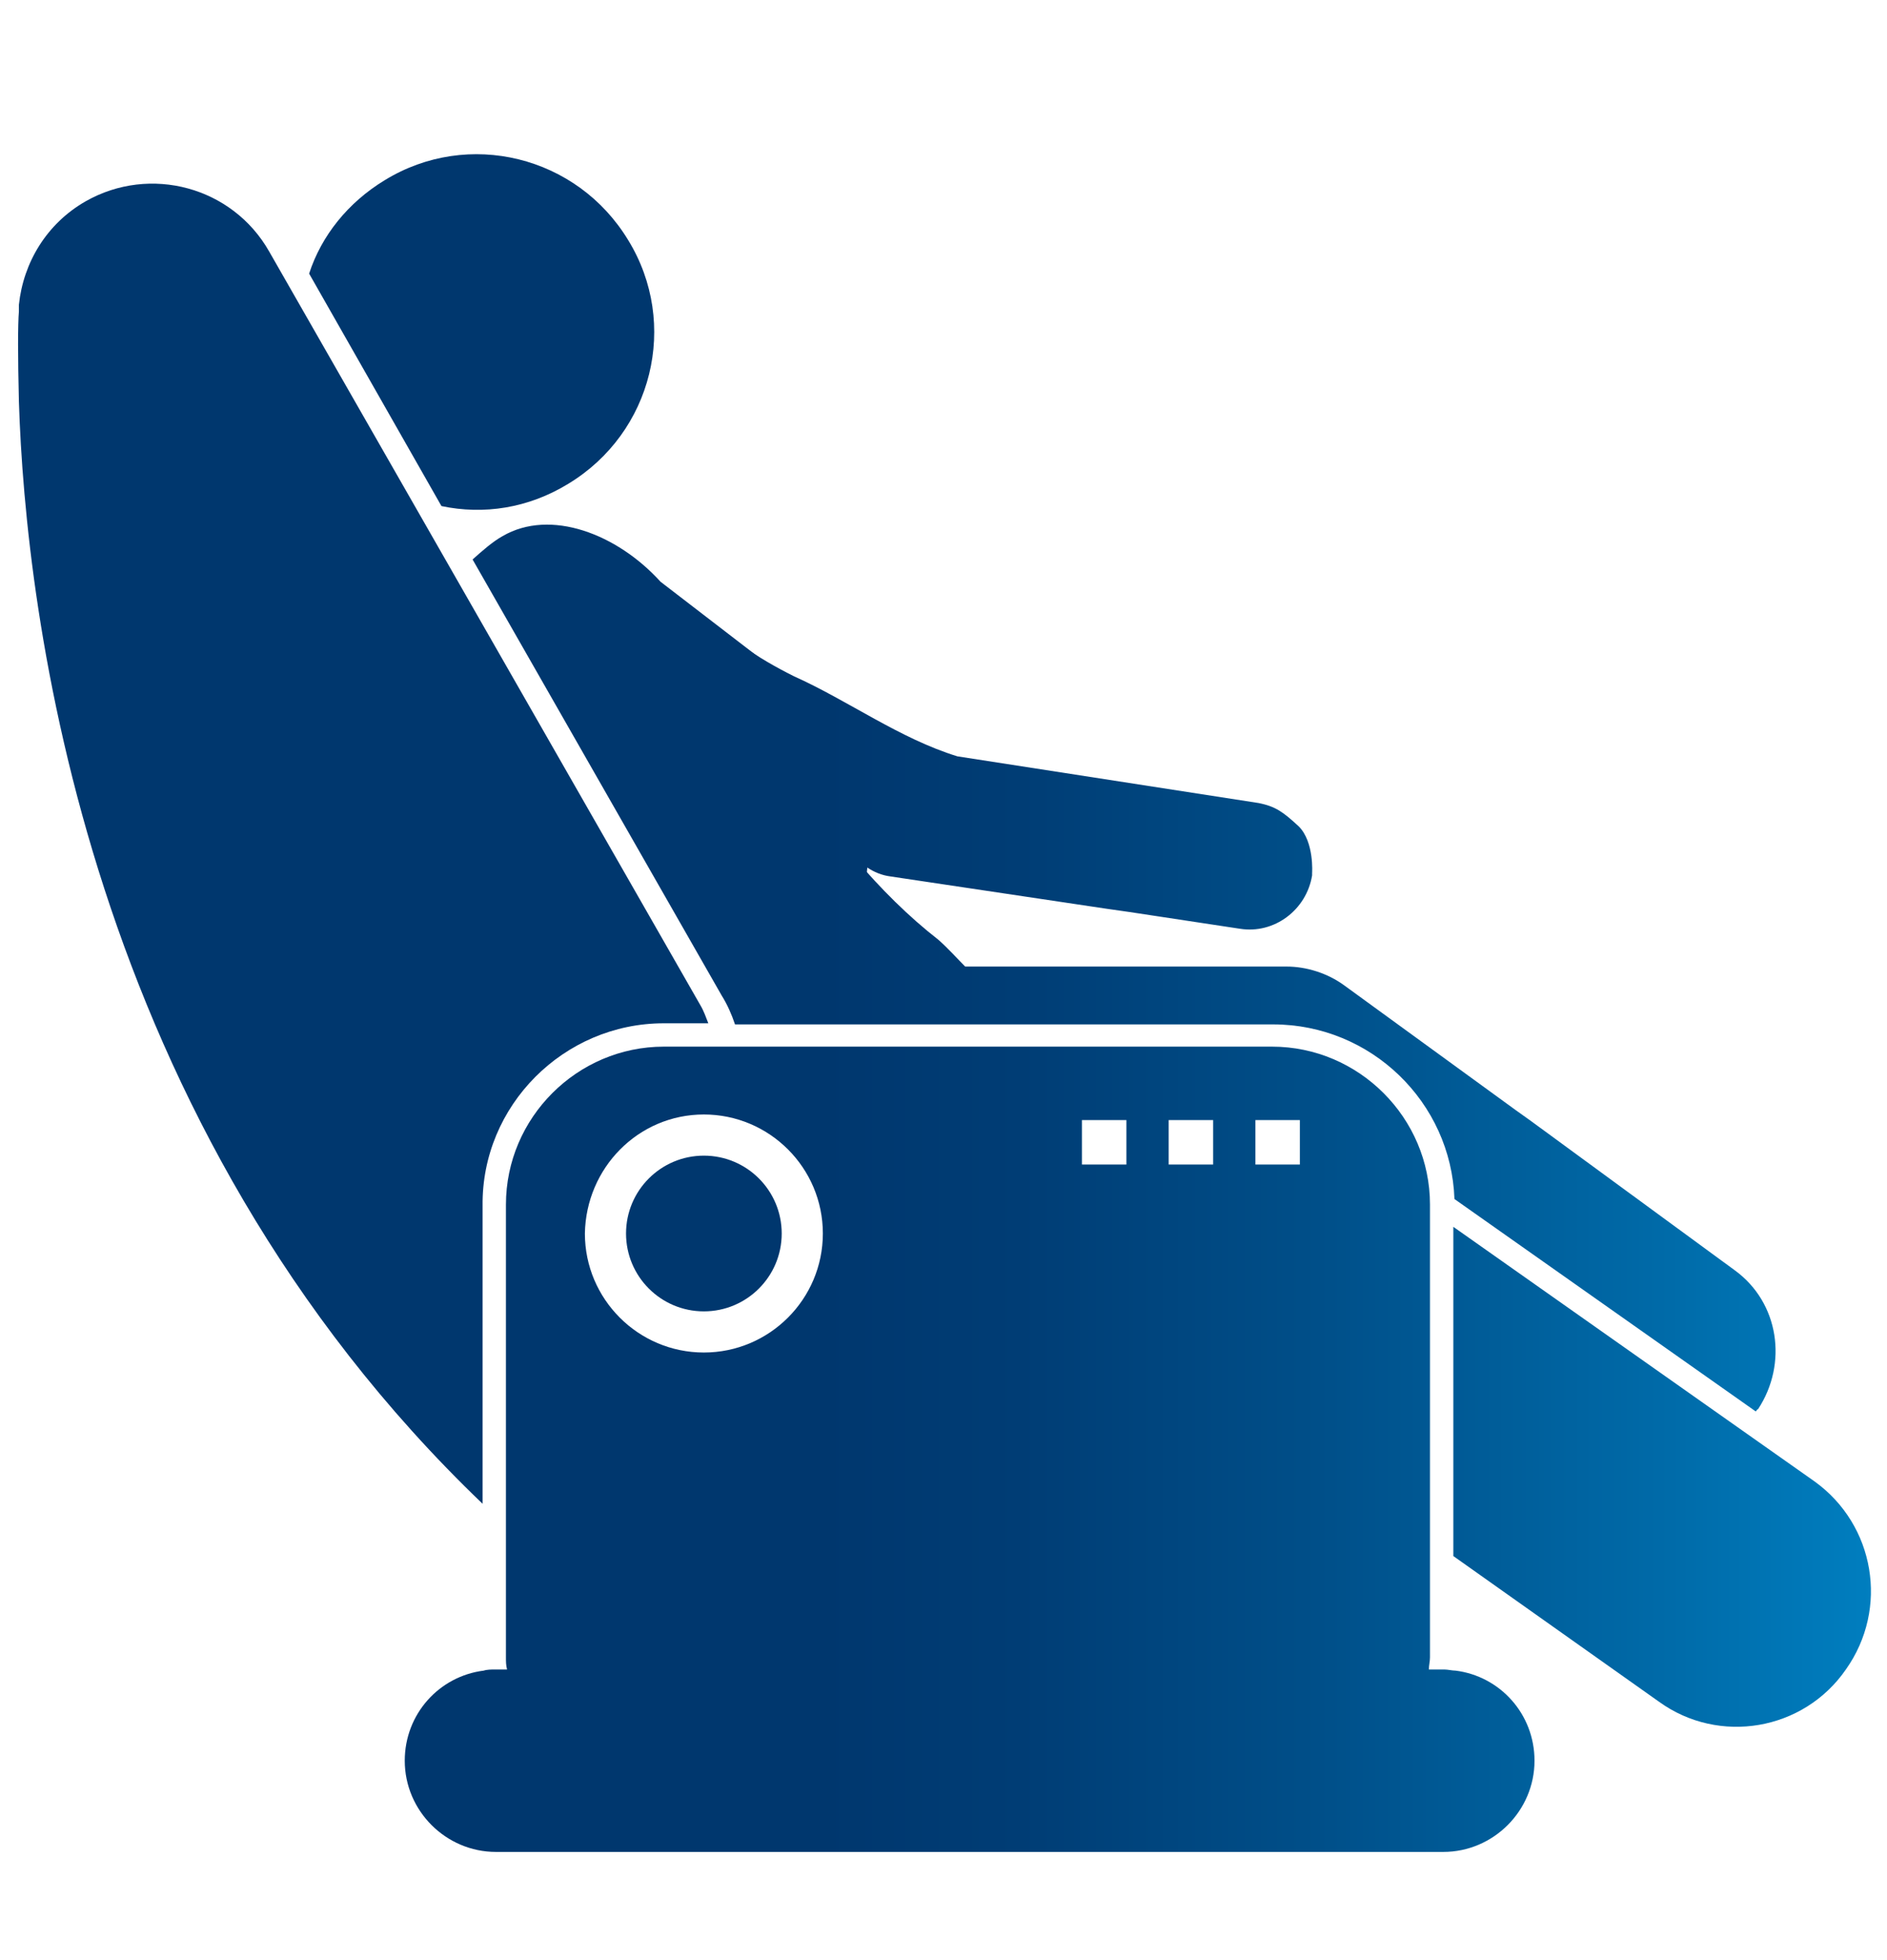
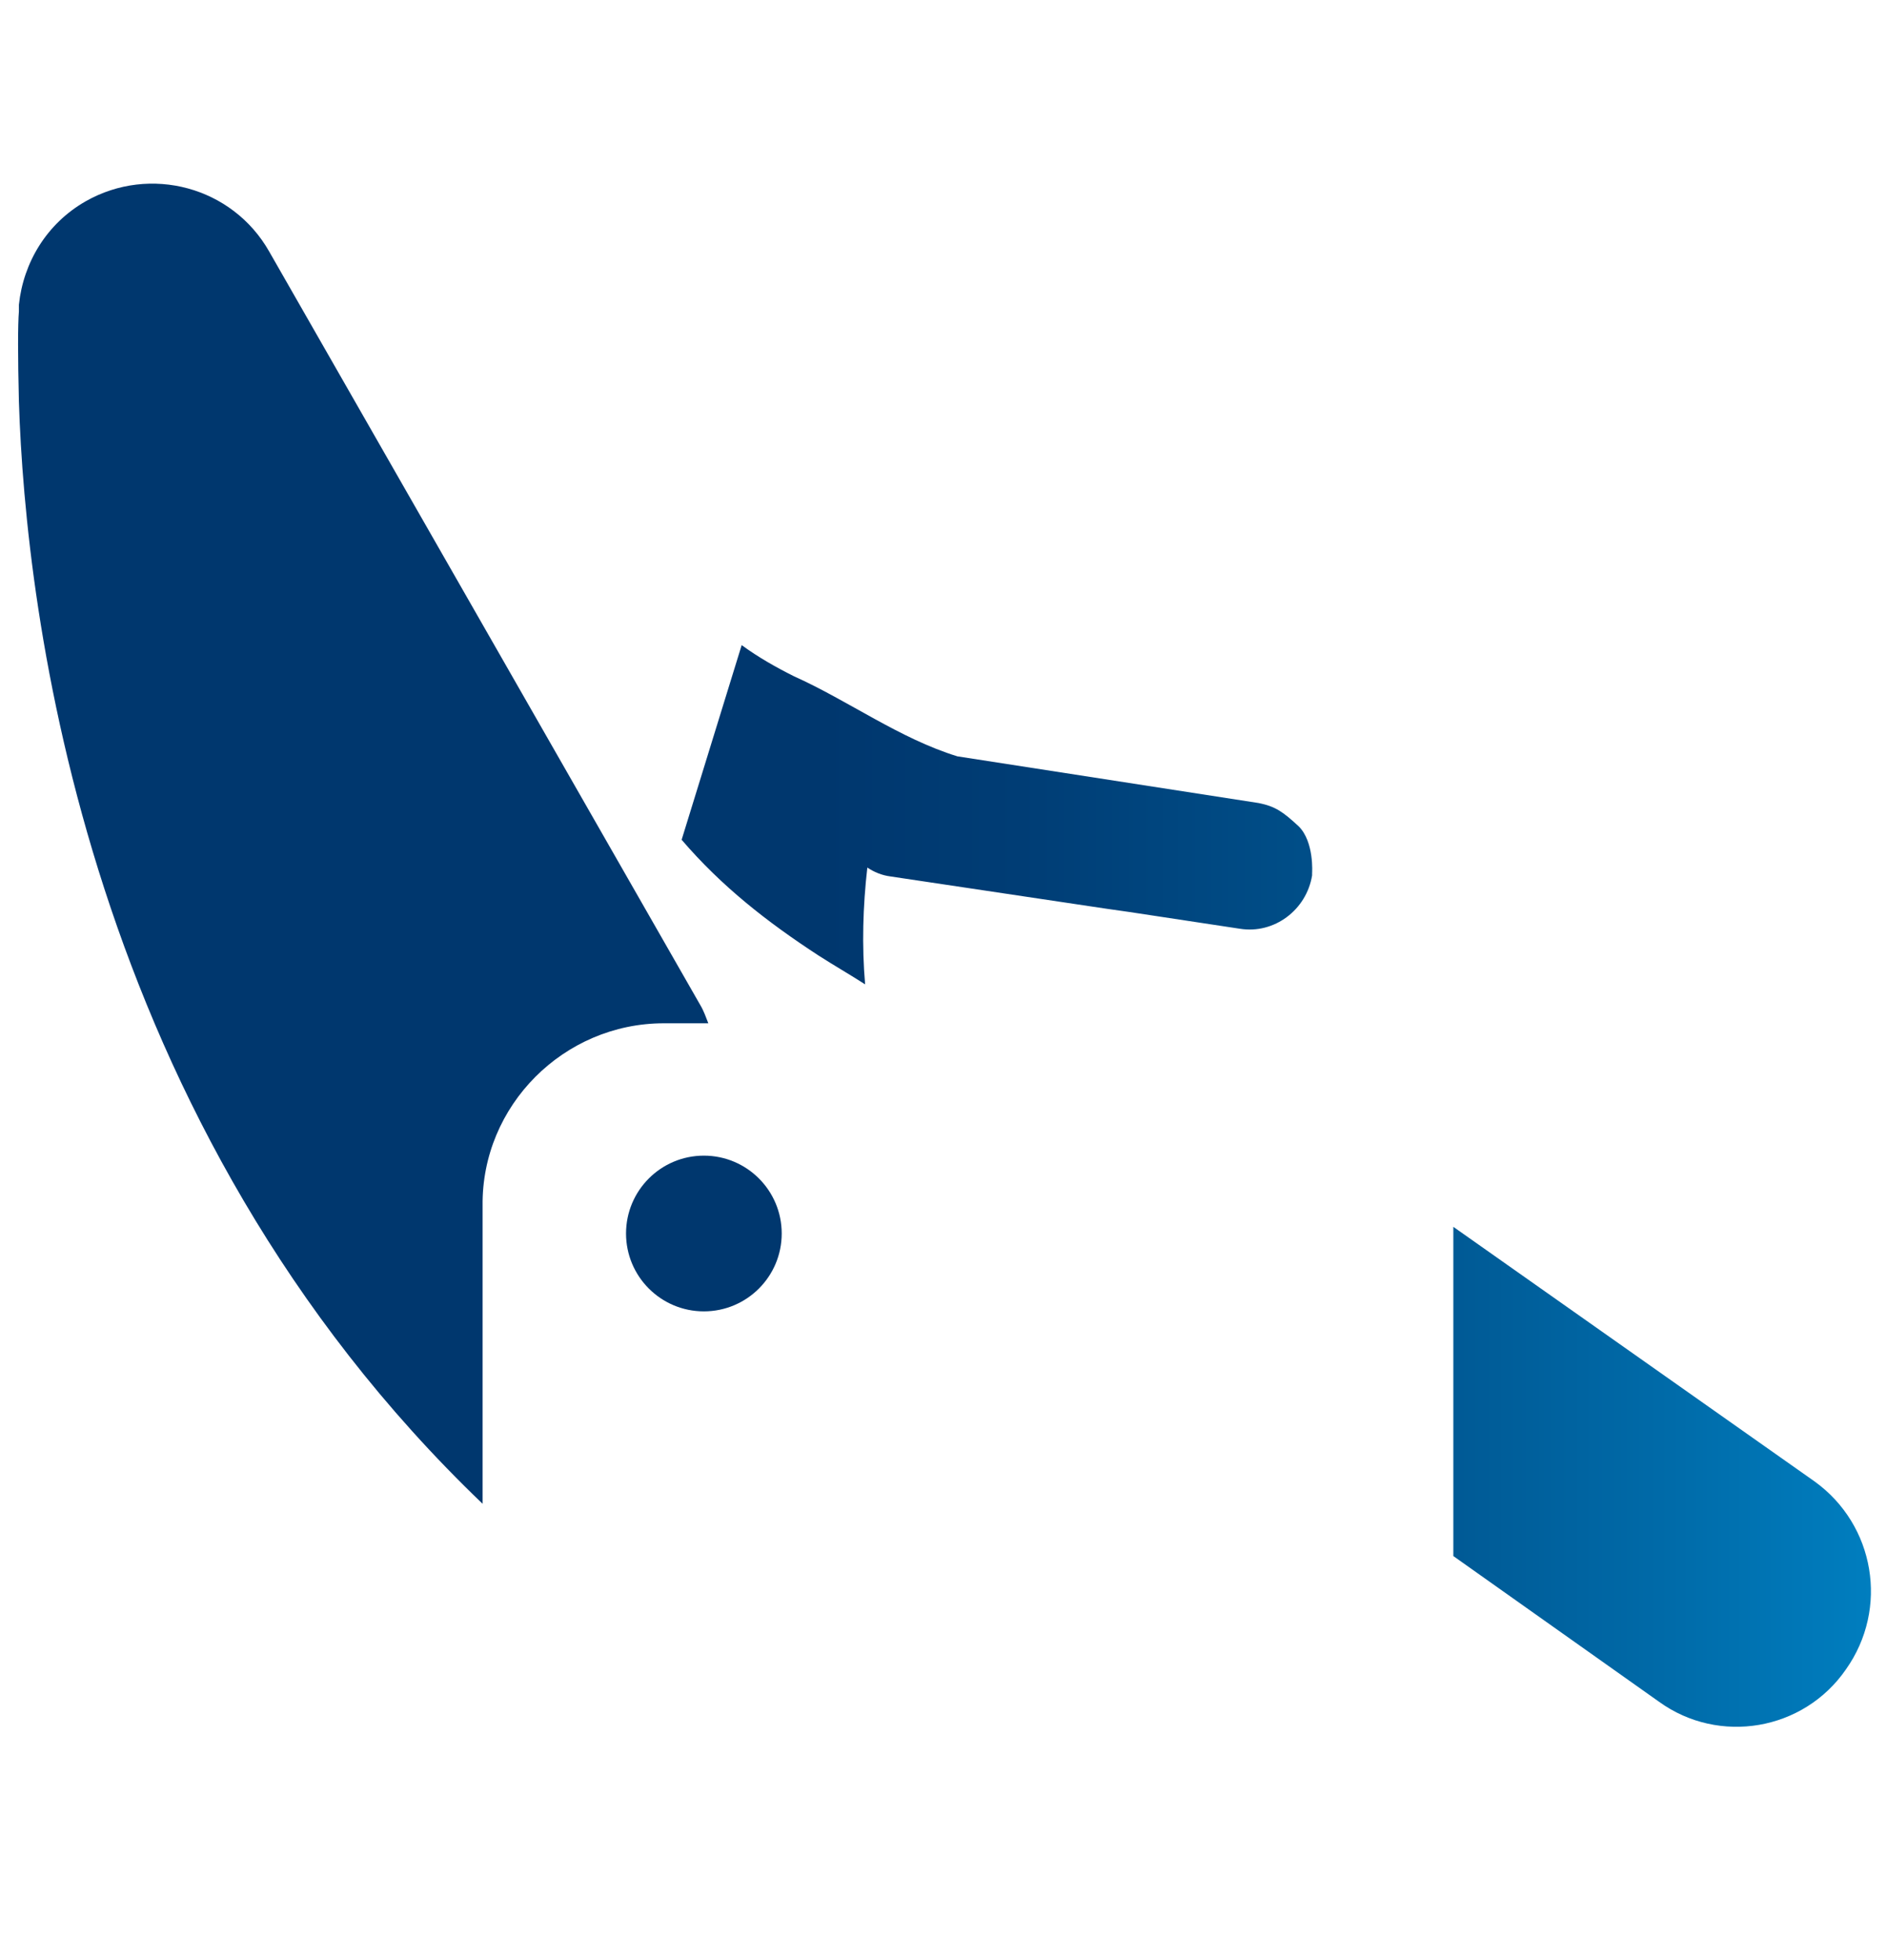
<svg xmlns="http://www.w3.org/2000/svg" version="1.1" id="Layer_3" x="0px" y="0px" viewBox="0 0 169.7 176.2" style="enable-background:new 0 0 169.7 176.2;" xml:space="preserve">
  <style type="text/css"> .st0{fill:url(#SVGID_1_);} .st1{fill:url(#SVGID_2_);} .st2{fill:url(#SVGID_3_);} .st3{fill:url(#SVGID_4_);} .st4{fill:url(#SVGID_5_);} .st5{fill:url(#SVGID_6_);} .st6{fill:url(#SVGID_7_);} </style>
  <g id="Layer_3">
    <g>
      <g>
        <linearGradient id="SVGID_1_" gradientUnits="userSpaceOnUse" x1="1.566" y1="90.146" x2="168.256" y2="90.146">
          <stop offset="0.434" style="stop-color:#00376E" />
          <stop offset="0.542" style="stop-color:#003D75" />
          <stop offset="0.702" style="stop-color:#004F89" />
          <stop offset="0.892" style="stop-color:#006BA9" />
          <stop offset="1" style="stop-color:#007EBF" />
        </linearGradient>
-         <path class="st0" d="M51.1,43.5c7.6-4.6,10-14.4,5.4-21.9c-4.6-7.6-14.4-10-21.9-5.4c-3.3,2-5.7,5-6.8,8.4l11.9,20.9 C43.5,46.3,47.5,45.7,51.1,43.5z" />
        <linearGradient id="SVGID_2_" gradientUnits="userSpaceOnUse" x1="1.566" y1="90.146" x2="168.256" y2="90.146">
          <stop offset="0.434" style="stop-color:#00376E" />
          <stop offset="0.542" style="stop-color:#003D75" />
          <stop offset="0.702" style="stop-color:#004F89" />
          <stop offset="0.892" style="stop-color:#006BA9" />
          <stop offset="1" style="stop-color:#007EBF" />
        </linearGradient>
-         <path class="st1" d="M156,114.2l-18.3-13.4l-1.4-1l-15.4-11.2c-1.5-1.1-3.4-1.7-5.2-1.7H86.8c-0.7-0.7-1.5-1.6-2.4-2.4 c-2.7-2.1-5.2-4.6-7.5-7.3c0.7-0.2,1.4-0.5,2-1l2.9-2.3c-0.2-0.3-0.3-0.6-0.4-0.9c-0.4-1.1-0.8-2.2-1.3-3.3 c-0.2-0.4-0.3-0.9-0.5-1.3c0-0.1-0.1-0.2-0.1-0.2c-0.1-0.2-0.2-0.4-0.3-0.6c-0.5-1.1-0.9-1.8-1.4-2.5c0,0,0,0,0,0 c-0.6-0.4-1.1-0.8-1.5-1.2l-0.9,0.7l-16-12.3c-3.9-4.3-9.9-6.6-14.2-4.1c-0.9,0.5-1.8,1.3-2.7,2.1l22.4,39.2 c0.5,0.8,0.9,1.7,1.2,2.6h48.4c8.8,0,16,7,16.3,15.7l27.1,19.1c0.1-0.1,0.1-0.2,0.2-0.2C160.8,122.6,160,117.1,156,114.2z" />
        <linearGradient id="SVGID_3_" gradientUnits="userSpaceOnUse" x1="1.566" y1="90.146" x2="168.256" y2="90.146">
          <stop offset="0.434" style="stop-color:#00376E" />
          <stop offset="0.542" style="stop-color:#003D75" />
          <stop offset="0.702" style="stop-color:#004F89" />
          <stop offset="0.892" style="stop-color:#006BA9" />
          <stop offset="1" style="stop-color:#007EBF" />
        </linearGradient>
        <path class="st2" d="M116.8,74.3c-1.4-1.3-2.1-1.8-3.6-2.1L86.1,68c-5.2-1.6-9.8-5-14.7-7.2c-1.6-0.8-3.2-1.7-4.7-2.8l-5.4,17.5 c3.6,4.2,7.7,7.4,12.3,10.4c1.4,0.9,2.8,1.7,4.2,2.6C77.5,85,77.6,81.5,78,78c0.6,0.4,1.3,0.7,2.1,0.8l19.4,2.9l2.1,0.3l9.9,1.5 c3.1,0.5,6-1.7,6.5-4.8c0-0.1,0-0.2,0-0.2C118,78.5,118.2,75.7,116.8,74.3z" />
        <linearGradient id="SVGID_4_" gradientUnits="userSpaceOnUse" x1="1.566" y1="90.146" x2="168.256" y2="90.146">
          <stop offset="0.434" style="stop-color:#00376E" />
          <stop offset="0.542" style="stop-color:#003D75" />
          <stop offset="0.702" style="stop-color:#004F89" />
          <stop offset="0.892" style="stop-color:#006BA9" />
          <stop offset="1" style="stop-color:#007EBF" />
        </linearGradient>
        <path class="st3" d="M59.7,92h4c-0.2-0.5-0.4-1.1-0.7-1.6L24.2,22.6c-3.3-5.8-10.7-7.8-16.5-4.5c-3.5,2-5.6,5.5-6,9.3 c0,0,0,0,0,0c0,0,0,0.1,0,0.2c0,0.1,0,0.3,0,0.4c-0.1,1.2-0.1,4,0,8.1c0.6,18.9,6,64.9,41.7,99.1v-26.8 C43.3,99.4,50.7,92,59.7,92L59.7,92z" />
        <linearGradient id="SVGID_5_" gradientUnits="userSpaceOnUse" x1="1.566" y1="90.146" x2="168.256" y2="90.146">
          <stop offset="0.434" style="stop-color:#00376E" />
          <stop offset="0.542" style="stop-color:#003D75" />
          <stop offset="0.702" style="stop-color:#004F89" />
          <stop offset="0.892" style="stop-color:#006BA9" />
          <stop offset="1" style="stop-color:#007EBF" />
        </linearGradient>
        <path class="st4" d="M163.2,133.2l-32.5-22.9v29.6l18.5,13.1c5.4,3.9,13,2.6,16.8-2.9C169.9,144.6,168.6,137.1,163.2,133.2 L163.2,133.2z" />
        <linearGradient id="SVGID_6_" gradientUnits="userSpaceOnUse" x1="1.566" y1="90.146" x2="168.256" y2="90.146">
          <stop offset="0.434" style="stop-color:#00376E" />
          <stop offset="0.542" style="stop-color:#003D75" />
          <stop offset="0.702" style="stop-color:#004F89" />
          <stop offset="0.892" style="stop-color:#006BA9" />
          <stop offset="1" style="stop-color:#007EBF" />
        </linearGradient>
        <circle class="st5" cx="63.3" cy="110.9" r="7" />
        <linearGradient id="SVGID_7_" gradientUnits="userSpaceOnUse" x1="1.566" y1="90.146" x2="168.256" y2="90.146">
          <stop offset="0.434" style="stop-color:#00376E" />
          <stop offset="0.542" style="stop-color:#003D75" />
          <stop offset="0.702" style="stop-color:#004F89" />
          <stop offset="0.892" style="stop-color:#006BA9" />
          <stop offset="1" style="stop-color:#007EBF" />
        </linearGradient>
-         <path class="st6" d="M128.5,150.1c0-0.4,0.1-0.7,0.1-1.1v-40.7c0-7.8-6.4-14.2-14.2-14.2H59.7c-7.8,0-14.2,6.4-14.2,14.2V149 c0,0.4,0,0.7,0.1,1.1h-1.1c-0.3,0-0.7,0-1,0.1c-4,0.5-7.1,3.9-7.1,8.1c0,4.5,3.7,8.2,8.2,8.2h85.2c4.5,0,8.2-3.7,8.2-8.2 c0-4.2-3.1-7.6-7.1-8.1c-0.3,0-0.7-0.1-1-0.1H128.5z M116.9,100.7v4h-4v-4H116.9z M109.1,100.7v4h-4v-4H109.1z M101.3,100.7v4h-4 v-4H101.3z M63.3,100.2c5.9,0,10.7,4.8,10.7,10.7c0,5.9-4.8,10.7-10.7,10.7c-5.9,0-10.7-4.8-10.7-10.7 C52.7,105,57.4,100.2,63.3,100.2z" />
      </g>
    </g>
  </g>
</svg>